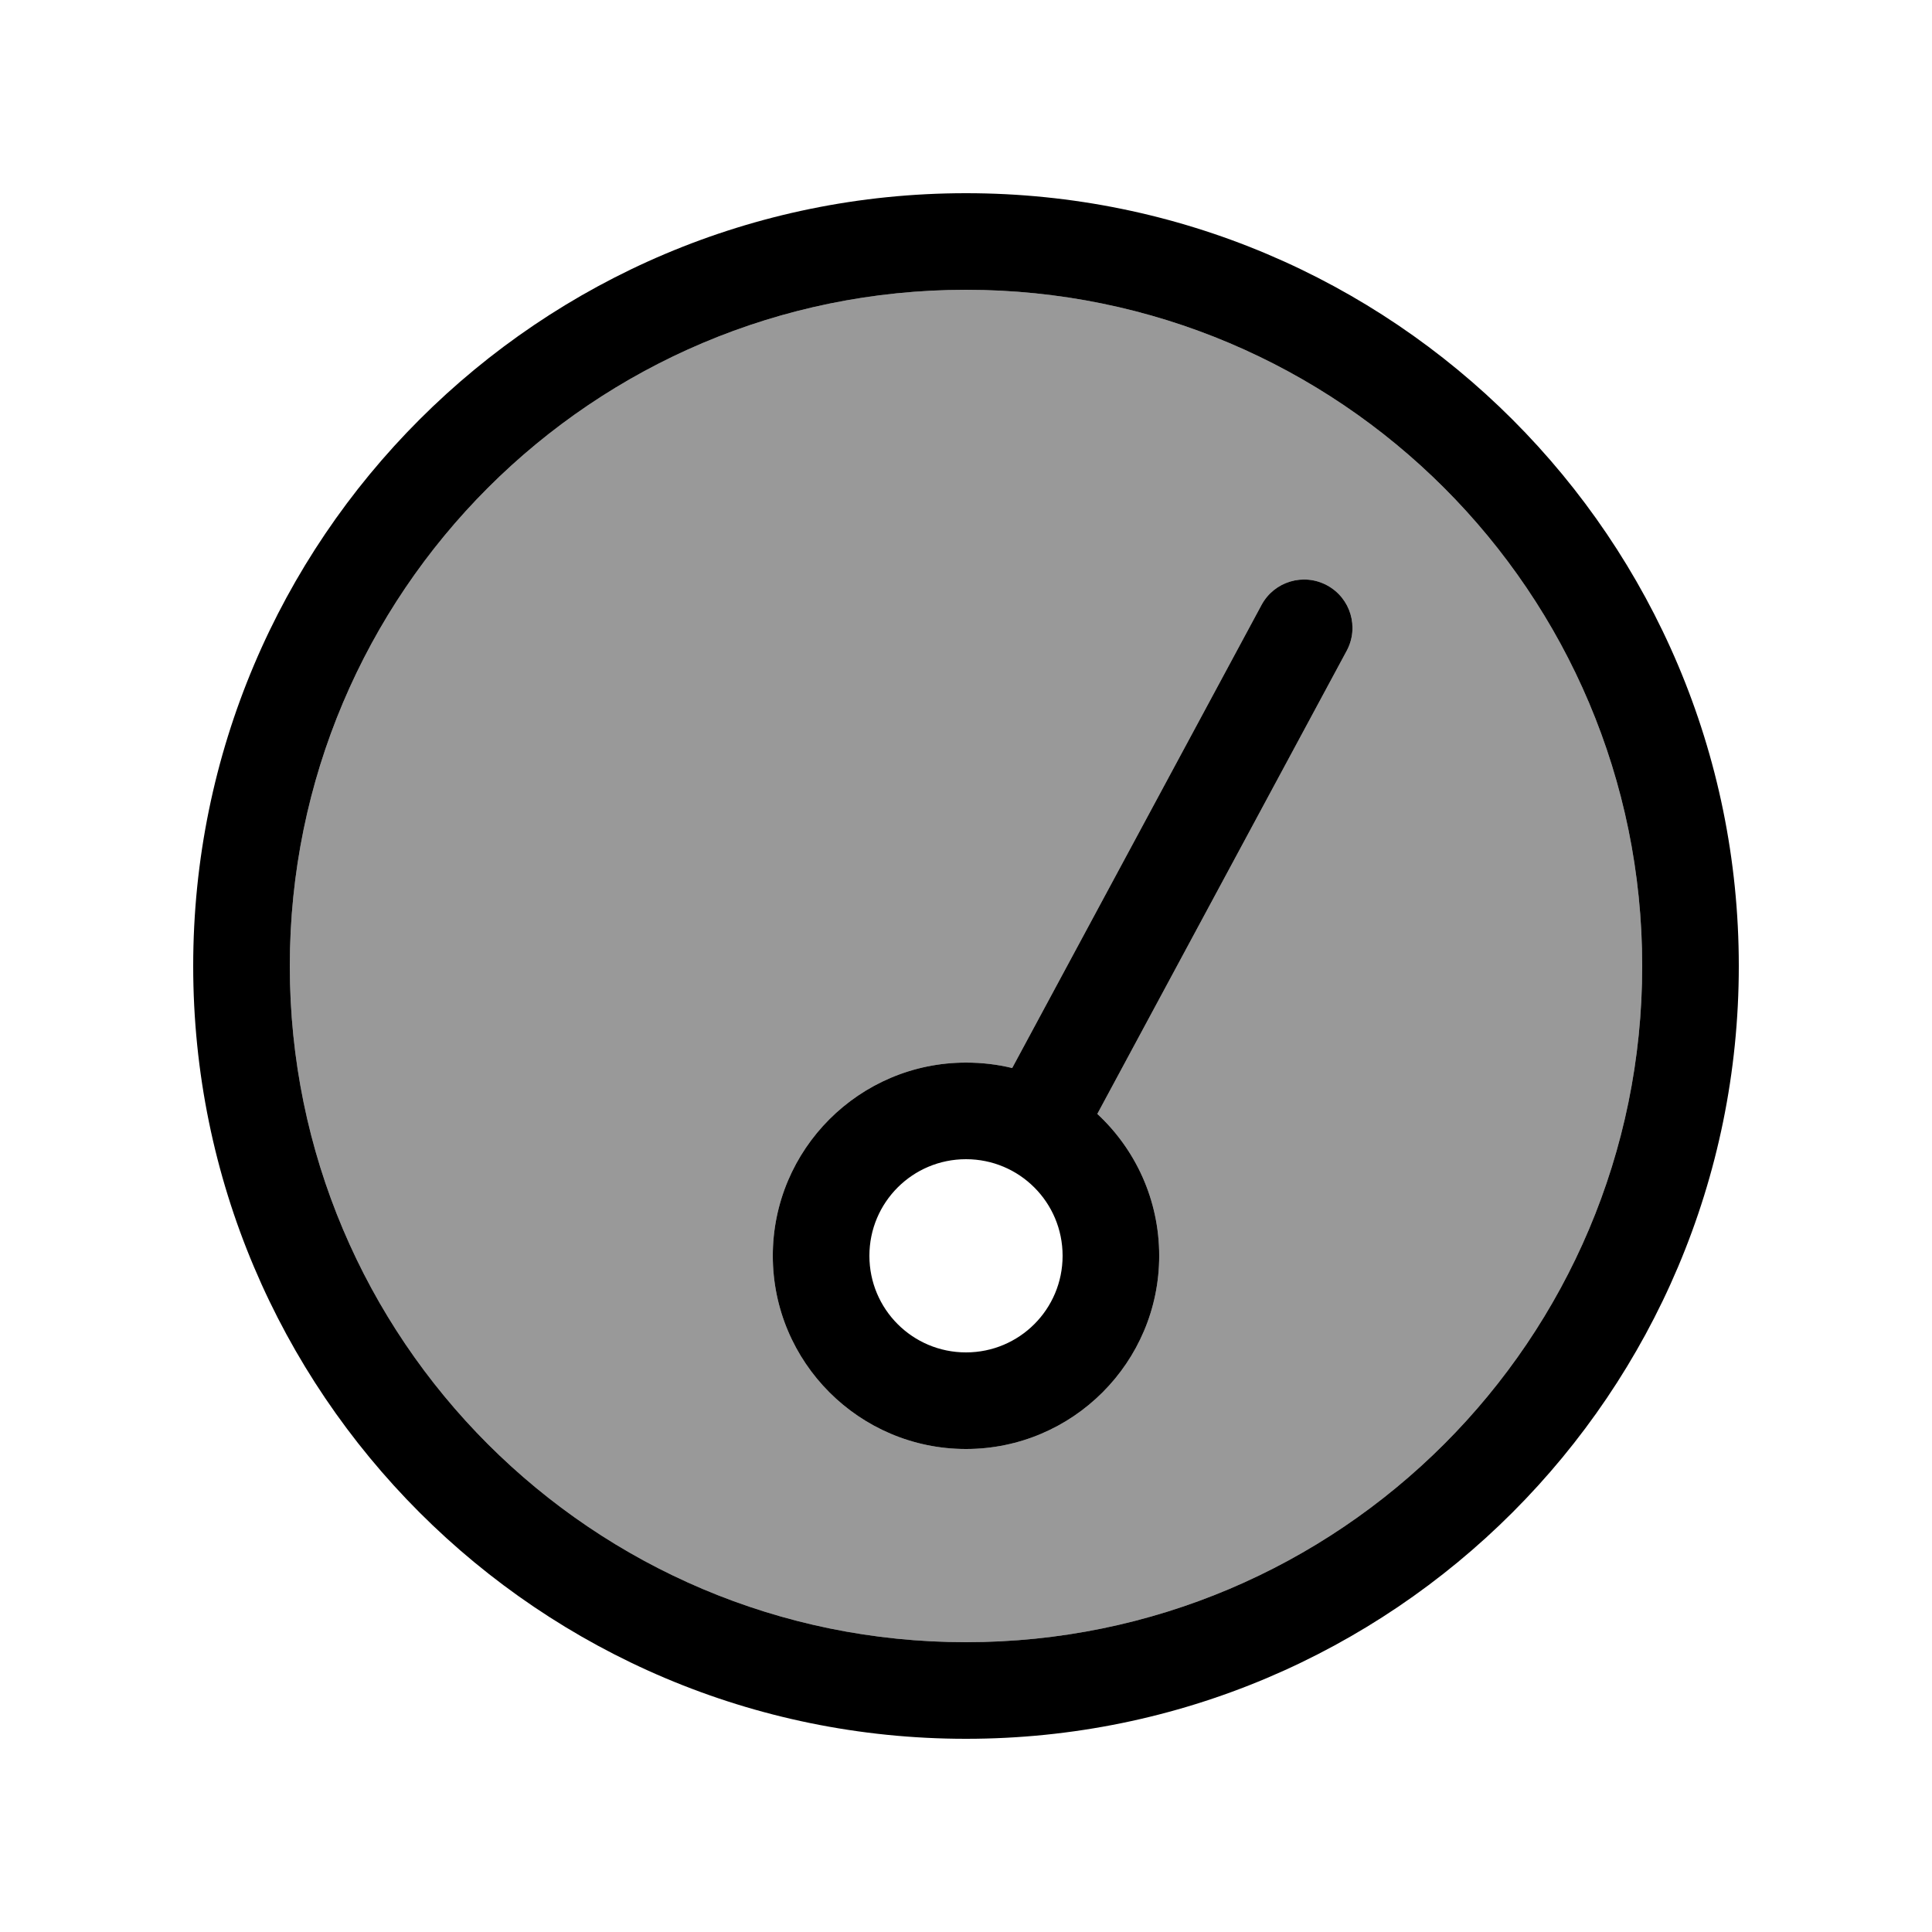
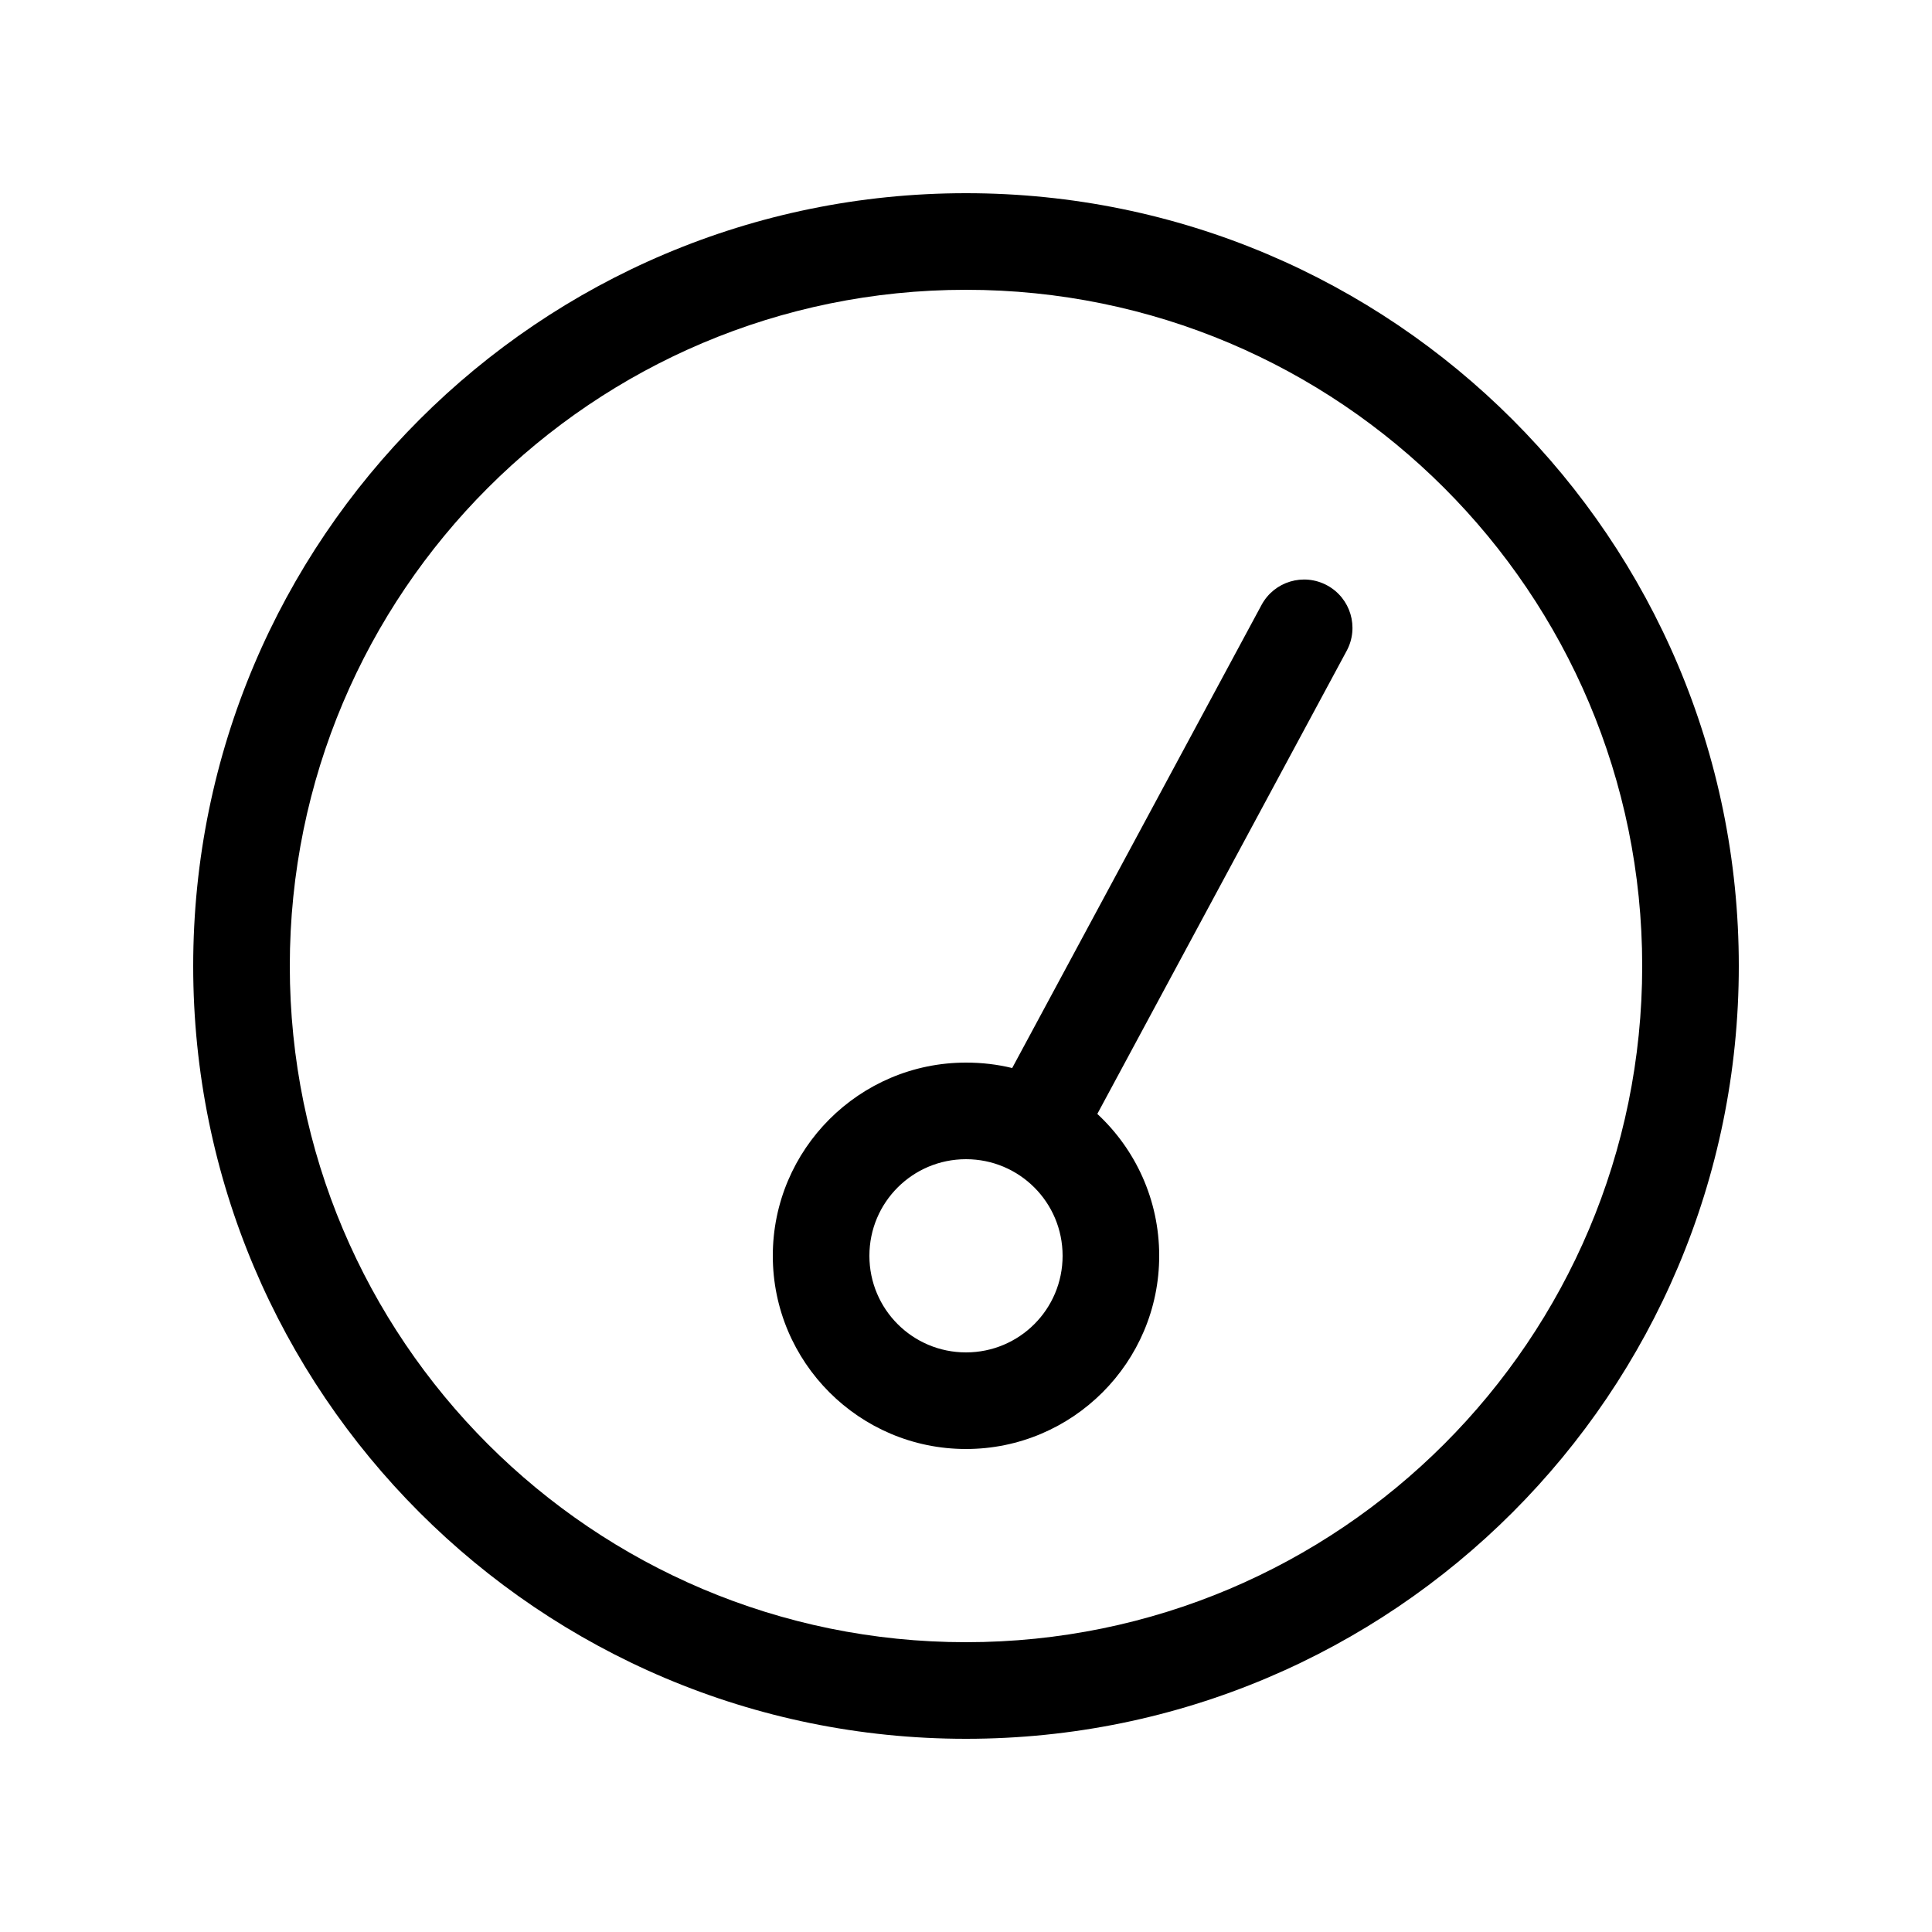
<svg xmlns="http://www.w3.org/2000/svg" viewBox="0 0 640 640">
-   <path opacity=".4" fill="currentColor" d="M96 320C96 443.7 196.3 544 320 544C443.7 544 544 443.7 544 320C544 196.3 443.7 96 320 96C196.3 96 96 196.3 96 320zM256 416C256 380.7 284.7 352 320 352C325.3 352 330.4 352.6 335.3 353.8L417.9 200.4C422.1 192.6 431.8 189.7 439.6 193.9C447.4 198.1 450.3 207.8 446.1 215.6L363.5 369C376.1 380.7 384 397.4 384 416C384 451.3 355.3 480 320 480C284.7 480 256 451.3 256 416z" />
  <path fill="currentColor" d="M320 96C443.7 96 544 196.3 544 320C544 443.7 443.7 544 320 544C196.3 544 96 443.7 96 320C96 196.3 196.3 96 320 96zM320 576C461.4 576 576 461.4 576 320C576 178.6 461.4 64 320 64C178.6 64 64 178.6 64 320C64 461.4 178.6 576 320 576zM320 384C337.7 384 352 398.3 352 416C352 433.7 337.7 448 320 448C302.3 448 288 433.7 288 416C288 398.3 302.3 384 320 384zM320 480C355.3 480 384 451.3 384 416C384 397.4 376.1 380.7 363.5 369L446.1 215.6C450.3 207.8 447.4 198.1 439.6 193.9C431.8 189.7 422.1 192.6 417.9 200.4L335.3 353.8C330.4 352.6 325.3 352 320 352C284.7 352 256 380.7 256 416C256 451.3 284.7 480 320 480z" />
</svg>